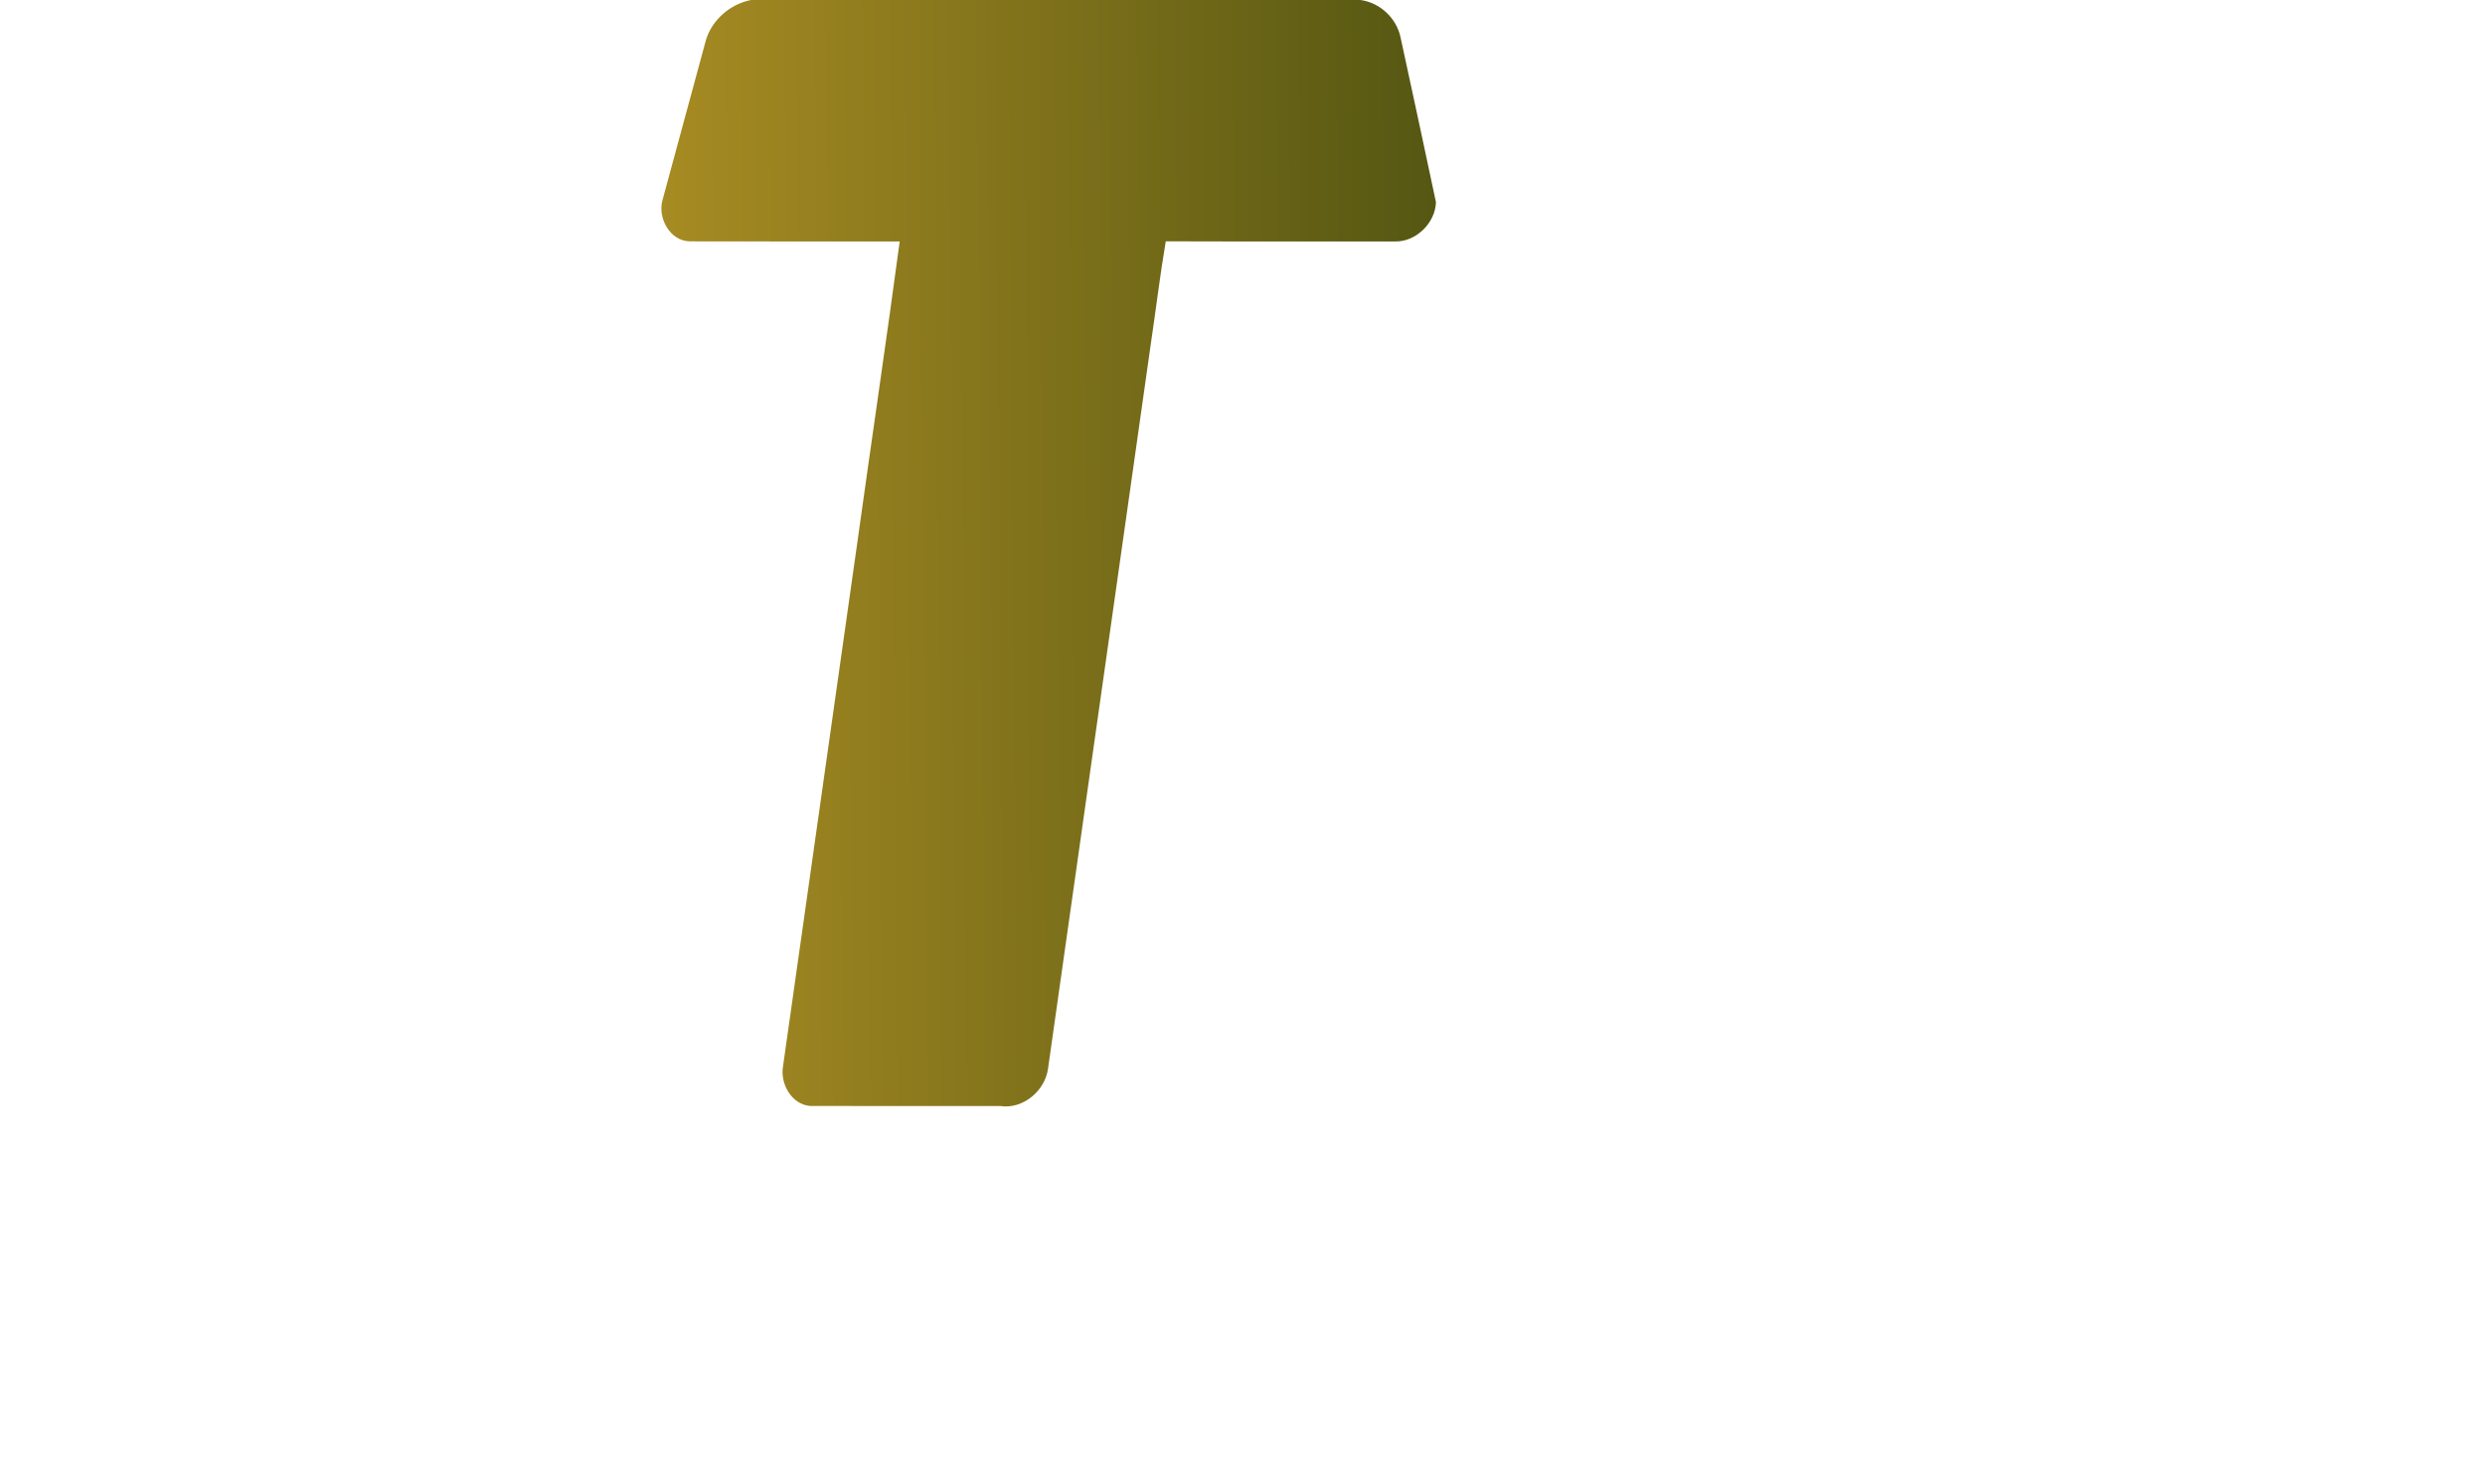
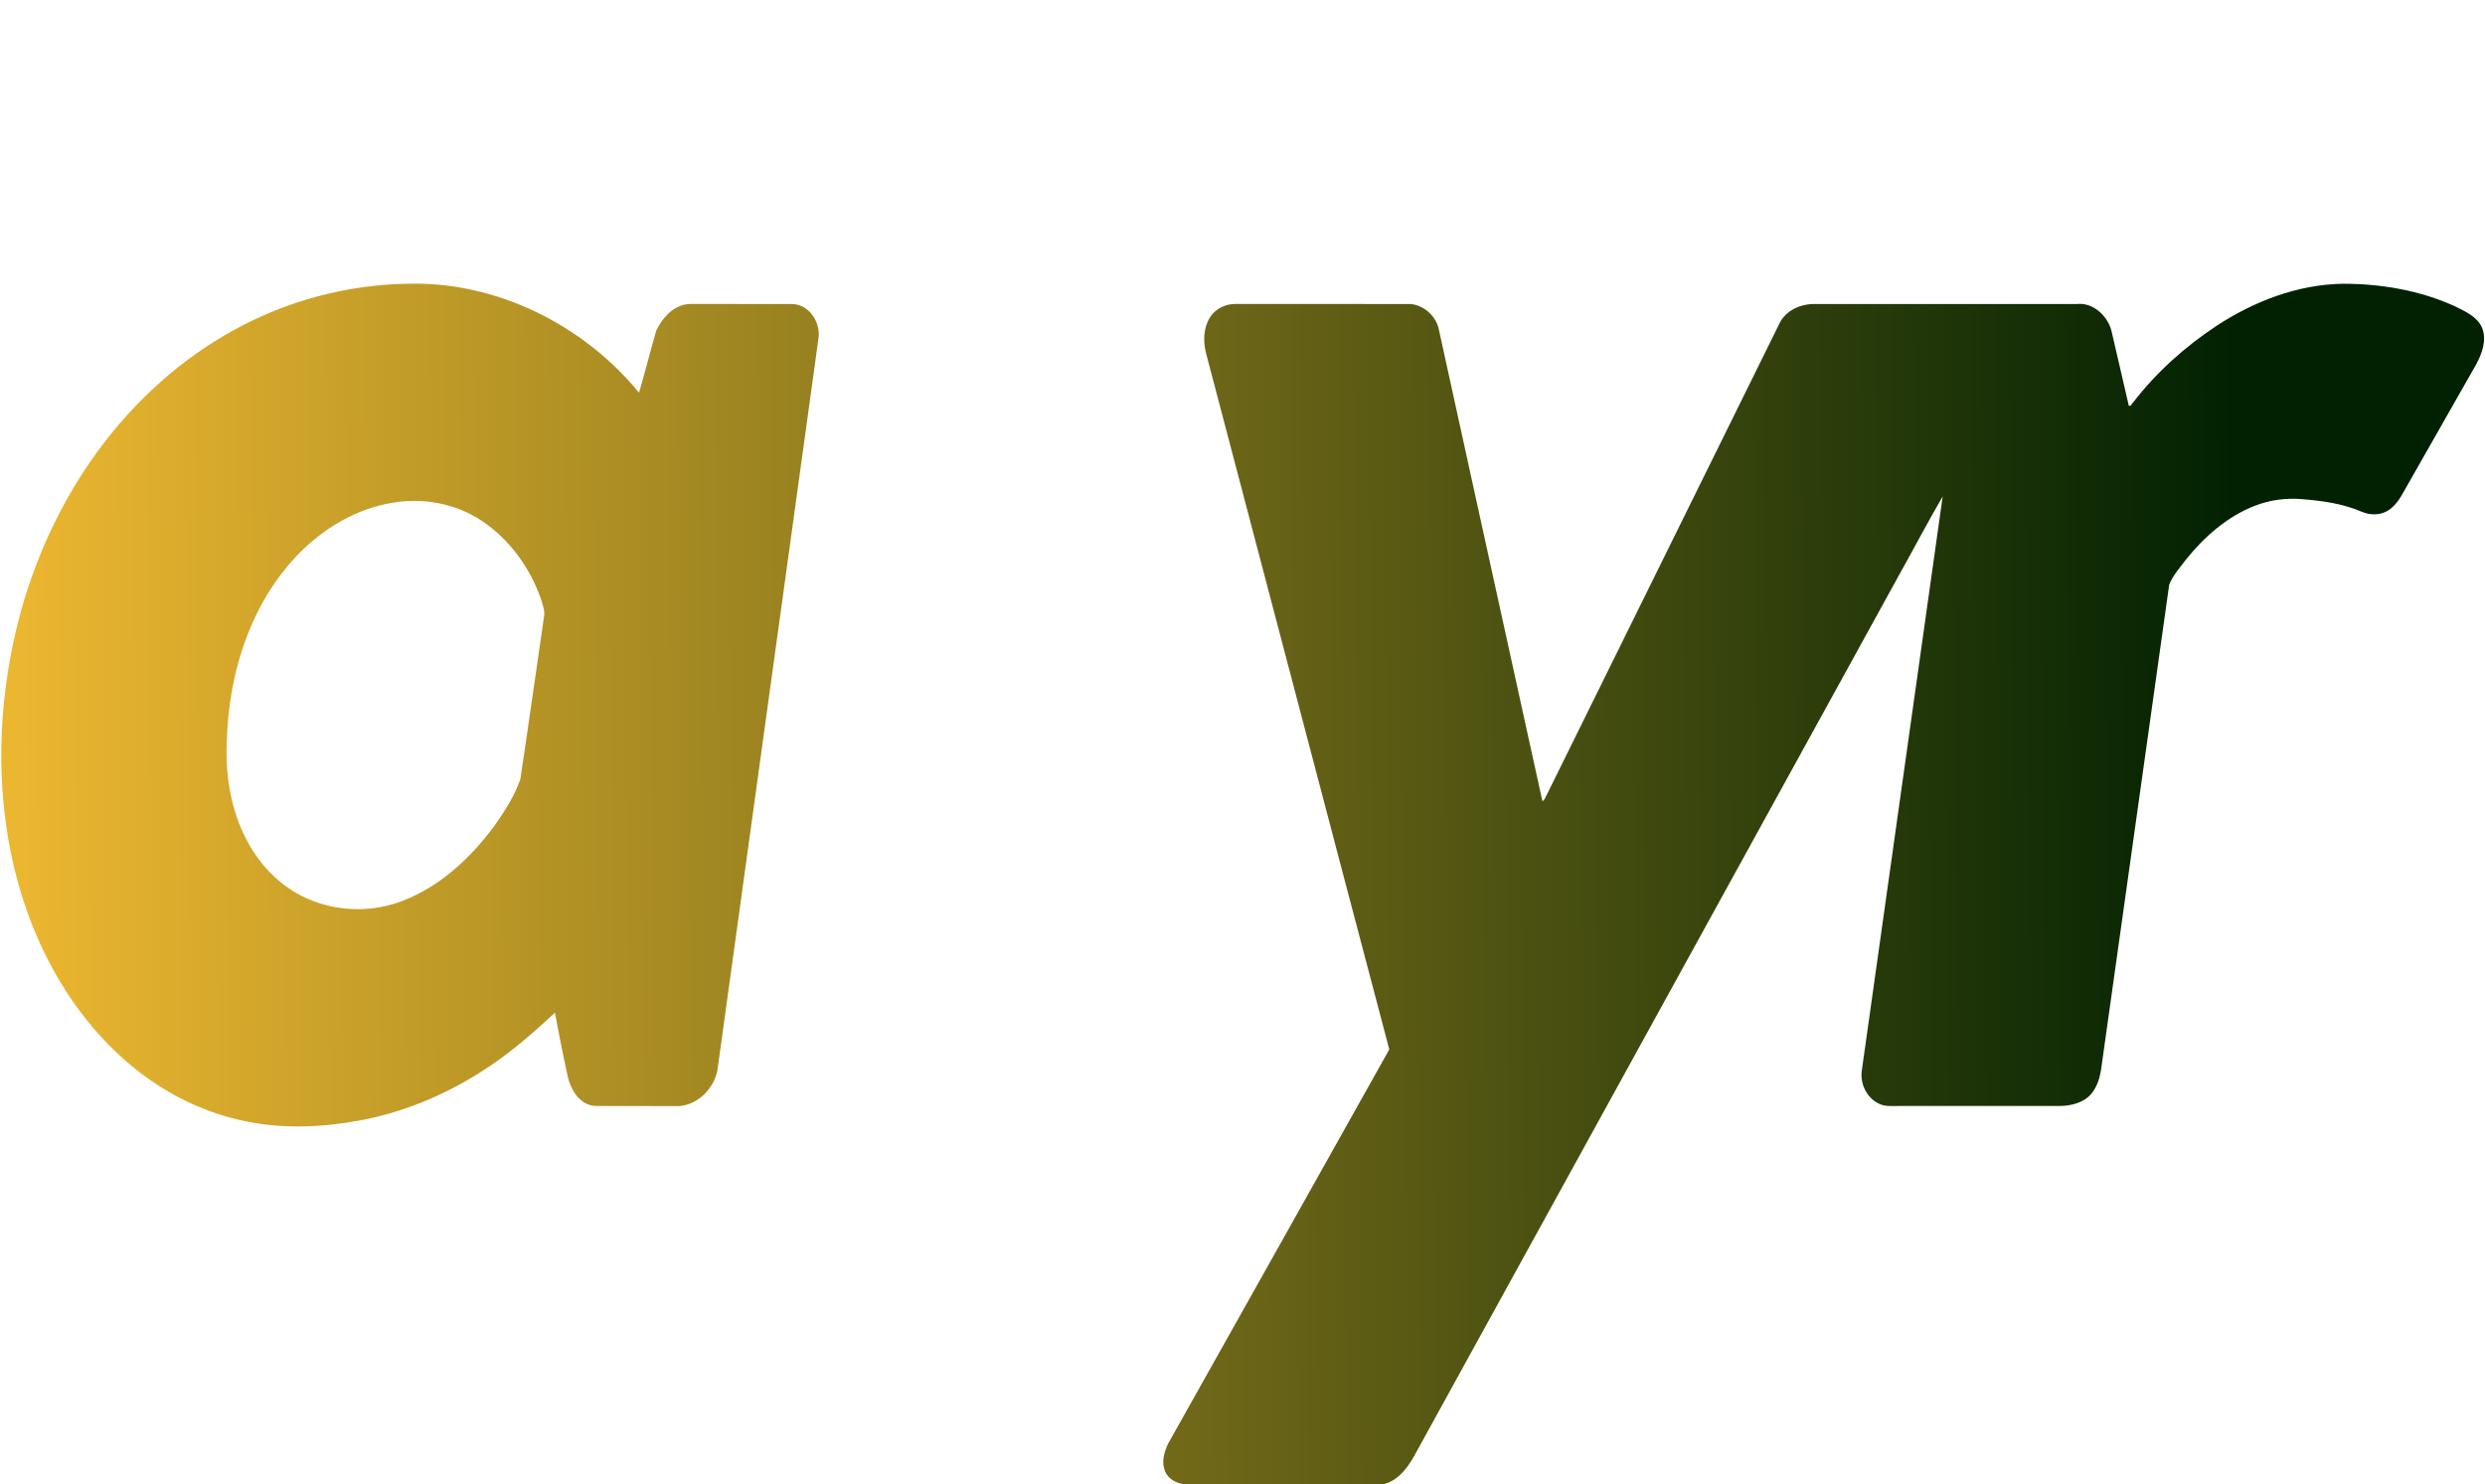
<svg xmlns="http://www.w3.org/2000/svg" xmlns:ns1="http://sodipodi.sourceforge.net/DTD/sodipodi-0.dtd" xmlns:ns2="http://www.inkscape.org/namespaces/inkscape" xmlns:xlink="http://www.w3.org/1999/xlink" width="1279pt" height="764pt" viewBox="0 0 1279 764" ns1:docname="Atyr_Logo.svg" ns2:version="1.0.2 (e86c870879, 2021-01-15)">
  <defs>
    <linearGradient ns2:collect="always" id="a">
      <stop style="stop-color:#002102;stop-opacity:1" offset="0" />
      <stop style="stop-color:#ebb630;stop-opacity:1" offset="1" />
    </linearGradient>
    <linearGradient ns2:collect="always" xlink:href="#a" id="b" x1="1154.918" y1="376.488" x2="11.666" y2="384.973" gradientUnits="userSpaceOnUse" />
  </defs>
  <ns1:namedview pagecolor="#ffffff" bordercolor="#666666" borderopacity="1" objecttolerance="10" gridtolerance="10" guidetolerance="10" ns2:pageopacity="0" ns2:pageshadow="2" ns2:window-width="1920" ns2:window-height="1001" showgrid="false" ns2:zoom=".5" ns2:cx="660.369" ns2:cy="559.994" ns2:window-x="-9" ns2:window-y="-9" ns2:window-maximized="1" ns2:current-layer="svg9" />
  <g style="fill-opacity:1;fill:url(#b)" fill="#0e2d18">
-     <path d="M386.57 0H700.2c9.97 1.34 18.38 9.15 20.58 18.93 6.17 28.36 12.27 56.73 18.29 85.12-.33 10.7-10.25 20.5-21.09 20.23-39.33-.08-78.65.08-117.97-.07-2.98 17.47-5.05 35.11-7.68 52.65-17.65 124.41-35.3 248.83-52.93 373.24-1.57 11.37-12.83 20.88-24.47 19.19-32.65-.06-65.31.05-97.96-.05-9.53-.77-15.47-11.37-13.98-20.25 12.84-90.69 25.71-181.37 38.59-272.06 7.08-50.9 14.65-101.74 21.49-152.66-36.02-.02-72.05.06-108.06-.04-10.26-.23-16.59-12-14.03-21.23 7.44-27.5 14.95-54.98 22.38-82.47C366.52 10.11 375.94 2.05 386.57 0" style="fill-opacity:1;fill:url(#b)" />
    <path d="M209.93 146.04c45.57-1.23 90.32 21.07 118.97 56.1 3.14-10.63 5.79-21.41 8.88-32.06 3.29-6.71 9.22-13.4 17.24-13.62 17.65-.02 35.31-.04 52.97.01 8.95.45 14.74 10.08 13.16 18.44-17.24 125-34.53 250-51.77 375-1.4 10.6-11.39 20.21-22.4 19.39-13.64-.09-27.28.08-40.92-.08-7.75-.61-12.25-8.26-13.86-15.12-2.38-10.91-4.54-21.87-6.6-32.85-12.06 11.21-24.55 22.08-38.59 30.78-18.86 11.96-39.9 20.6-61.89 24.7-19.16 3.5-39.02 4.41-58.2.5-21.83-4.31-42.31-14.56-59.37-28.76C34.51 521 14.06 480.67 5.6 439c-8.36-41.28-5.8-84.46 5.32-124.98 8.81-31.32 23.27-61.14 43.22-86.89 17.91-23.09 40.22-42.94 65.88-57.05 27.41-15.21 58.57-23.56 89.91-24.04m-8.32 112.8c-8.96 1.49-17.6 4.69-25.55 9.07-19.89 11-35.04 29.24-44.69 49.61-9.57 20.12-14.07 42.4-14.66 64.6-.75 17.15 2.16 34.76 10.17 50.07 7.2 14.05 19.23 25.91 34.13 31.49 14.85 5.75 31.8 5.69 46.61-.19 19.1-7.43 34.59-21.93 46.66-38.18 5.36-7.58 10.52-15.52 13.55-24.34 4.19-27.62 7.99-55.3 12.08-82.94.76-3.3-.53-6.52-1.46-9.63-5.6-16.18-16.23-30.8-30.51-40.36-13.47-8.99-30.47-12.05-46.33-9.2m939.1-91.06c19.37-12.7 41.92-21.4 65.29-21.73 19.61.02 39.45 3.39 57.37 11.52 5.27 2.68 11.5 5.22 14.05 11 2.64 6.33.11 13.33-2.98 19.01-11.95 21.03-23.93 42.04-35.89 63.07-2.44 4.31-4.77 8.98-9 11.83-4.08 2.81-9.5 2.83-13.95.93-9.67-4.2-20.26-5.64-30.69-6.49-8.32-.74-16.79.42-24.56 3.48-14.14 5.53-25.85 15.95-35.29 27.63-3.03 4.18-6.8 8.1-8.61 12.98-11.66 82.94-23.29 165.89-34.95 248.83-.68 4.75-2.09 9.63-5.28 13.33-4.01 4.55-10.38 6.03-16.2 6.09q-41.505-.015-83.01 0c-3.13-.07-6.43.38-9.37-.93-6.63-2.76-10.44-10.38-9.38-17.38 13.87-98.48 27.76-196.96 41.62-295.44-7.81 13.41-15.01 27.18-22.59 40.72-83.2 151.17-166.42 302.32-249.6 453.49-3.56 6.26-8.54 12.67-15.96 14.28H610.16c-4.26-.34-8.76-2.5-10.5-6.62-1.95-4.62-.57-9.82 1.45-14.16 37.99-67.69 76.05-135.34 113.94-203.08-31.55-119.37-62.81-238.81-94.28-358.19-1.55-6.06-1.49-12.92 1.87-18.38 2.71-4.62 8.13-7.24 13.41-7.12 29.97.03 59.94.01 89.91.02 6.68.57 12.79 5.91 14.44 12.4 17.82 81.16 35.58 162.34 53.45 243.49 1.28-.61 1.57-2.18 2.26-3.3C836 328.28 875.9 247.5 915.76 166.71c3.17-6.89 10.95-10.34 18.24-10.23 44.99 0 89.98.04 134.97-.01 8.28-.88 15.63 5.96 17.72 13.59 3.05 12.88 5.94 25.81 8.96 38.7 1.21.68 1.58-1.15 2.35-1.75 11.86-15.39 26.54-28.51 42.71-39.23" style="fill-opacity:1;fill:url(#b)" />
  </g>
</svg>